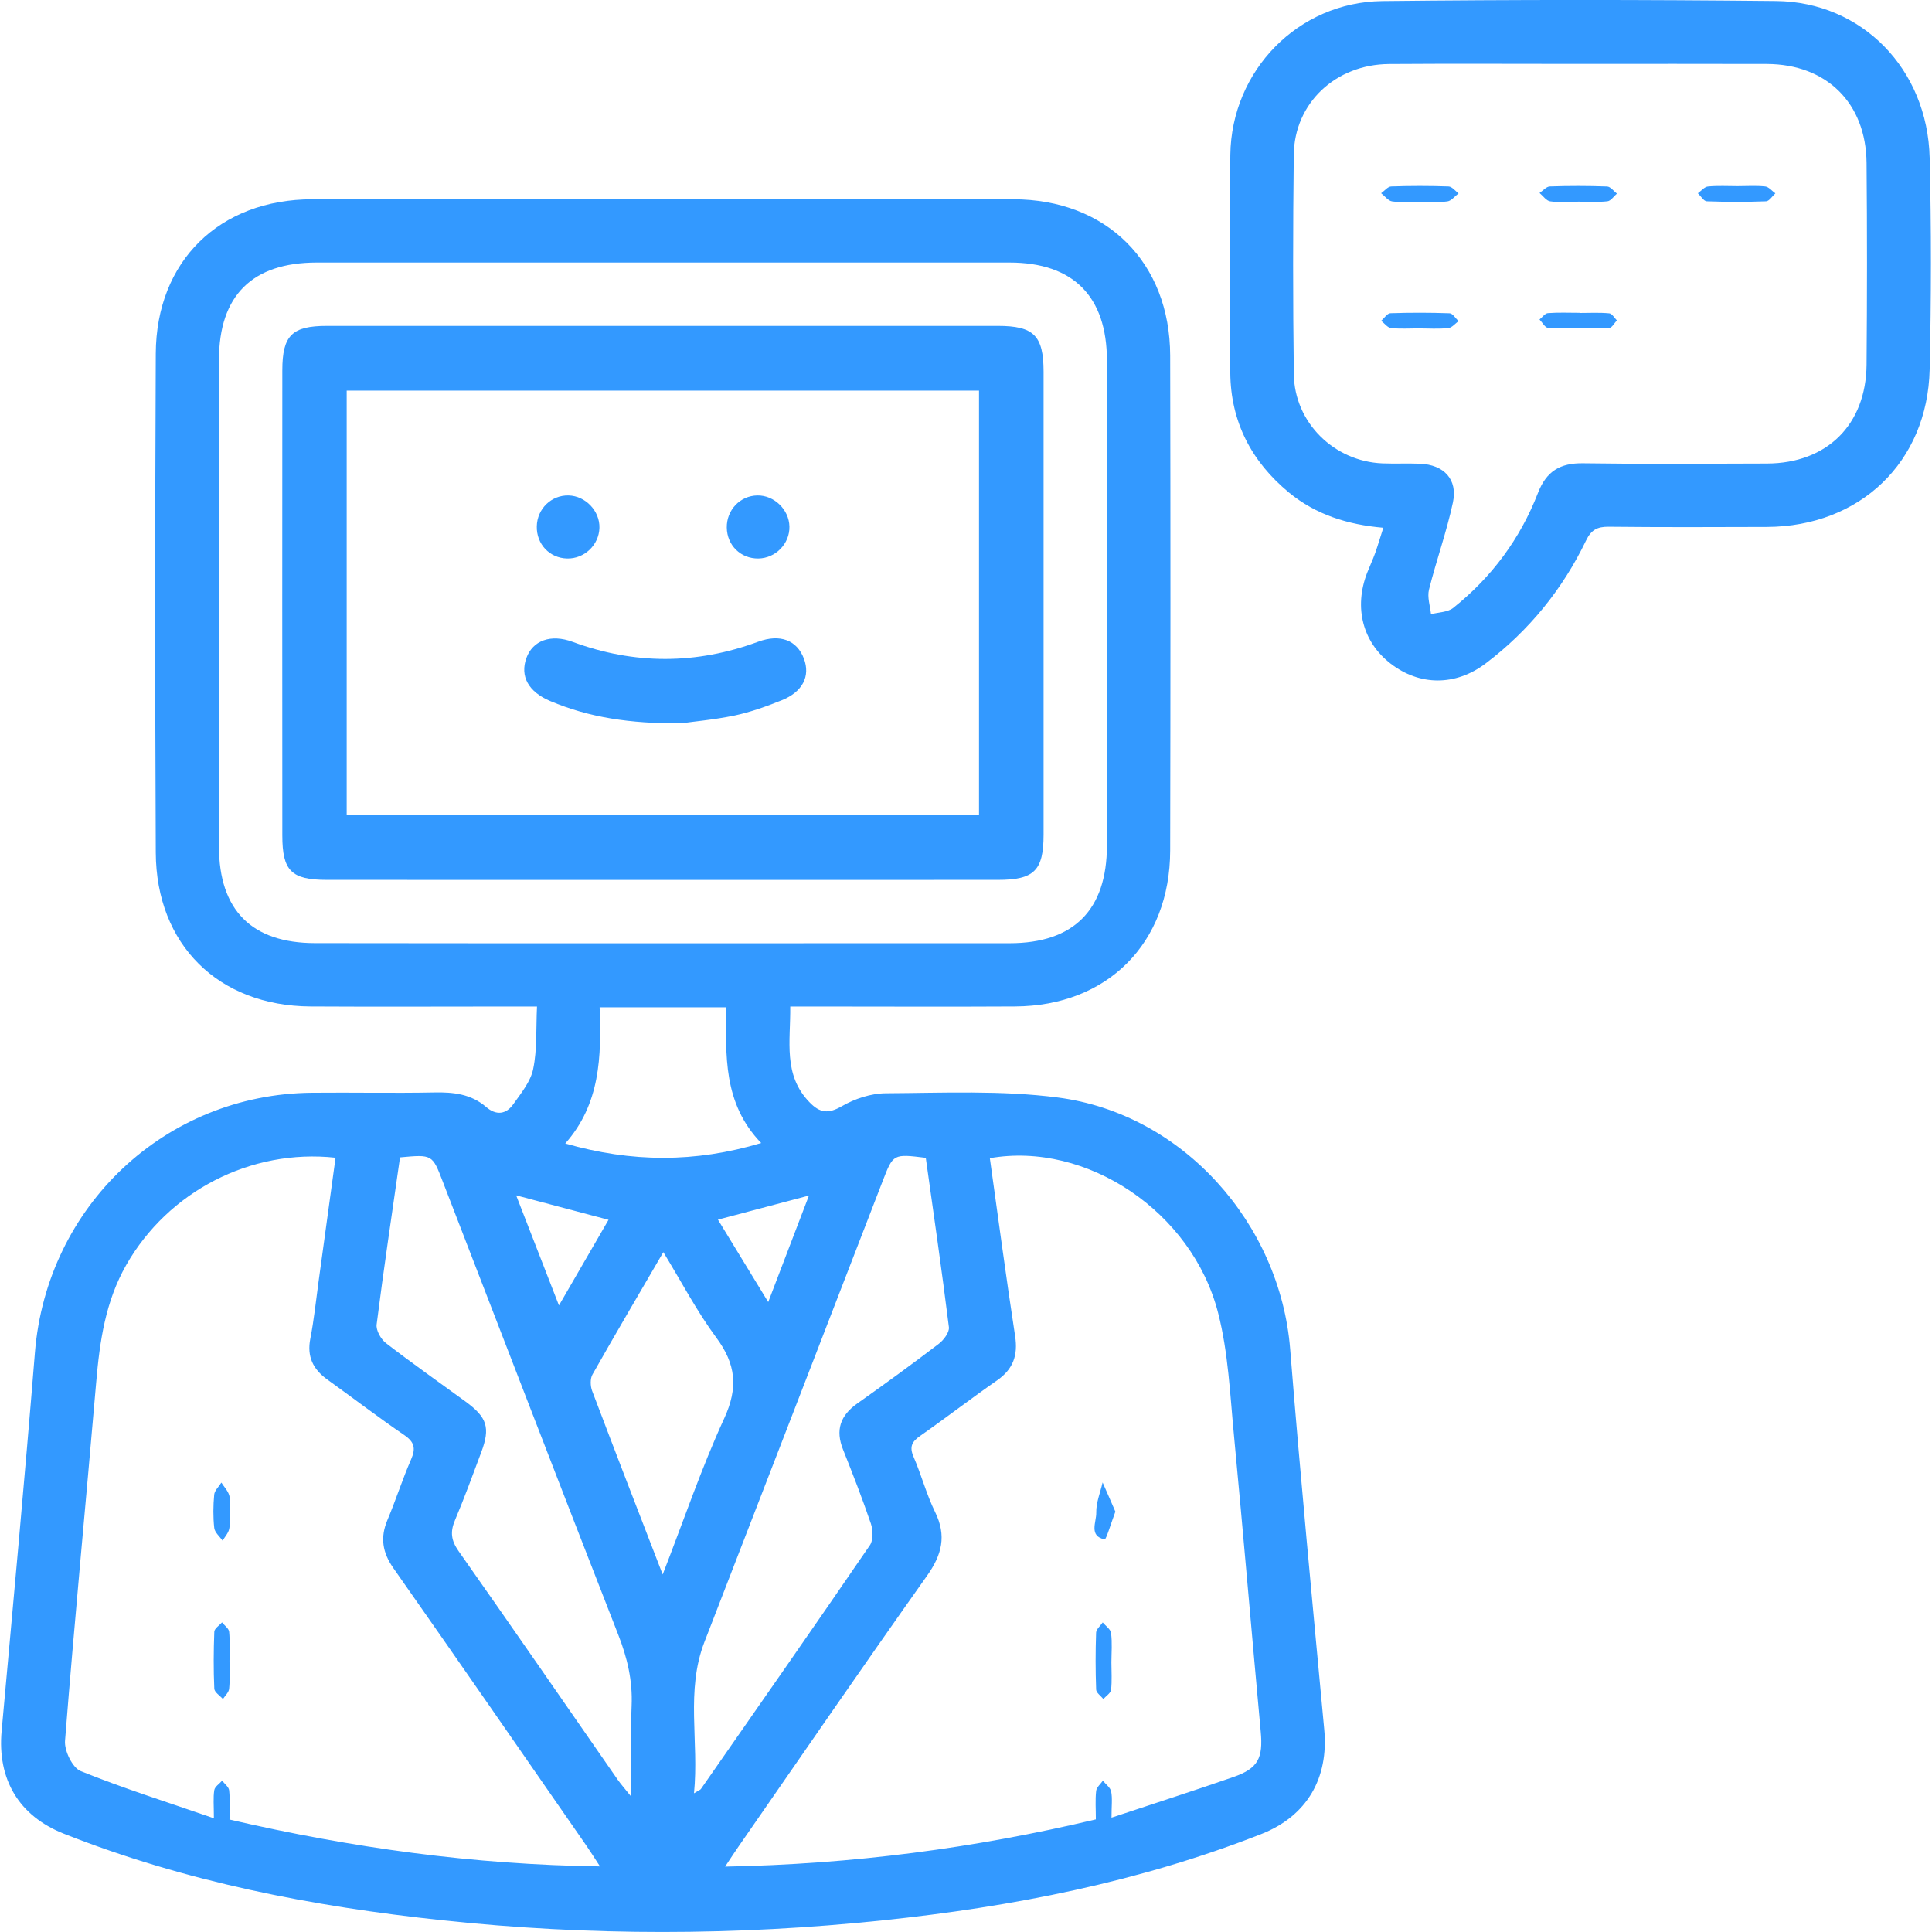
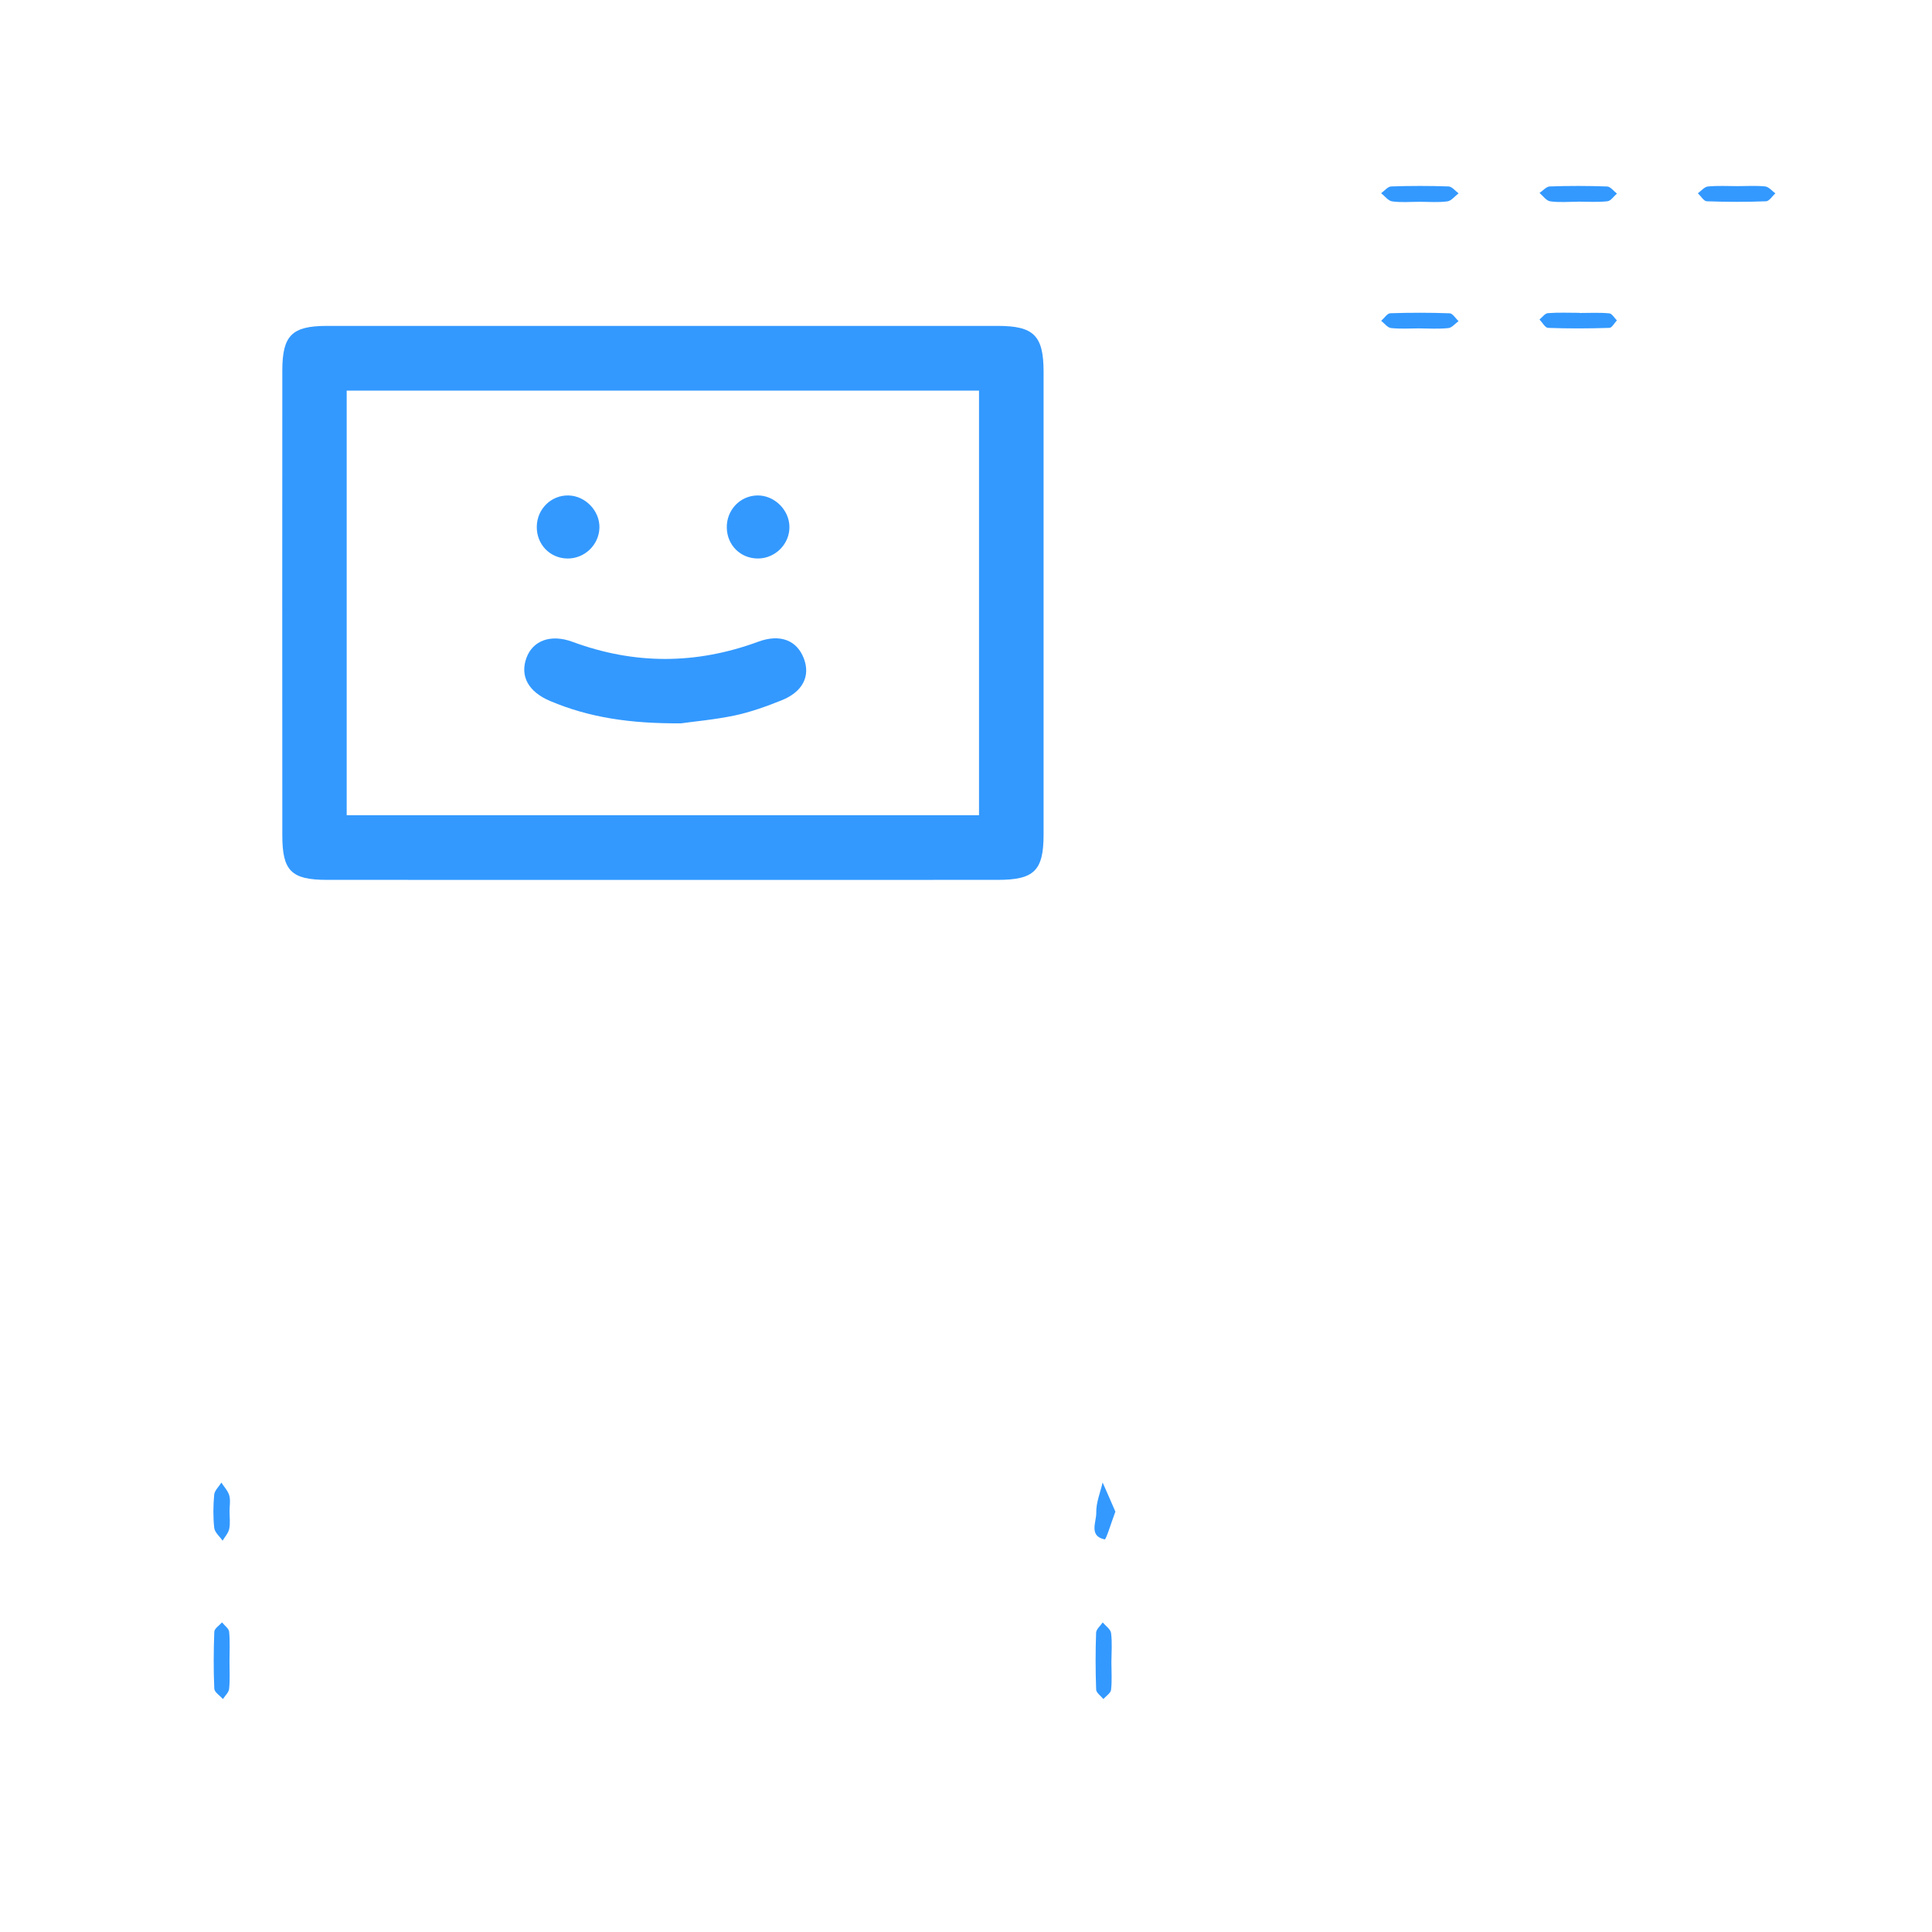
<svg xmlns="http://www.w3.org/2000/svg" version="1.1" id="Layer_1" x="0px" y="0px" width="38px" height="38px" viewBox="0 0 38 38" enable-background="new 0 0 38 38" xml:space="preserve">
  <g>
-     <path fill-rule="evenodd" clip-rule="evenodd" fill="#3399FF" d="M15.543,19.797c0.008,0.686-0.145,1.342,0.378,1.882   c0.204,0.212,0.368,0.234,0.638,0.078c0.253-0.146,0.572-0.252,0.864-0.254c1.126-0.006,2.268-0.061,3.379,0.083   c2.46,0.317,4.376,2.478,4.574,4.95c0.199,2.495,0.438,4.987,0.67,7.48c0.09,0.959-0.338,1.703-1.239,2.058   c-2.396,0.941-4.896,1.43-7.444,1.697c-2.889,0.303-5.778,0.307-8.665-0.002c-2.548-0.271-5.048-0.755-7.442-1.702   c-0.885-0.35-1.311-1.069-1.224-2.022c0.225-2.48,0.455-4.96,0.655-7.442c0.233-2.878,2.561-5.081,5.443-5.11   c0.804-0.008,1.609,0.01,2.413-0.006c0.376-0.008,0.723,0.031,1.019,0.286c0.196,0.17,0.391,0.147,0.533-0.054   c0.154-0.217,0.342-0.446,0.392-0.694c0.08-0.385,0.054-0.789,0.075-1.228c-0.205,0-0.345,0-0.484,0   c-1.324,0-2.648,0.007-3.972-0.001c-1.808-0.011-3.034-1.215-3.042-3.028c-0.015-3.271-0.015-6.541,0-9.811   c0.008-1.822,1.254-3.036,3.081-3.038c4.594-0.003,9.188-0.003,13.782,0c1.838,0.002,3.085,1.242,3.089,3.077   c0.007,3.245,0.007,6.489,0,9.733c-0.004,1.824-1.233,3.057-3.052,3.067c-1.323,0.008-2.647,0.001-3.971,0.001   C15.855,19.797,15.716,19.797,15.543,19.797z M21.862,35.751c0.838-0.278,1.621-0.53,2.399-0.8c0.484-0.168,0.584-0.37,0.536-0.89   c-0.178-1.938-0.341-3.875-0.525-5.813c-0.078-0.811-0.112-1.641-0.313-2.424c-0.511-1.997-2.594-3.378-4.49-3.044   c0.164,1.167,0.318,2.335,0.497,3.499c0.059,0.379-0.039,0.651-0.354,0.871c-0.511,0.355-1.004,0.736-1.514,1.093   c-0.165,0.114-0.214,0.216-0.129,0.411c0.154,0.356,0.253,0.737,0.423,1.085c0.23,0.468,0.135,0.84-0.159,1.255   c-1.252,1.766-2.477,3.552-3.711,5.331c-0.077,0.11-0.15,0.224-0.26,0.389c2.509-0.047,4.901-0.361,7.292-0.929   c0-0.201-0.014-0.382,0.006-0.56c0.008-0.07,0.085-0.134,0.132-0.2c0.057,0.069,0.147,0.133,0.163,0.211   C21.882,35.373,21.862,35.518,21.862,35.751z M4.514,35.788c2.41,0.558,4.793,0.888,7.287,0.922   c-0.117-0.179-0.19-0.297-0.269-0.41c-1.263-1.82-2.522-3.644-3.795-5.458c-0.216-0.31-0.261-0.601-0.117-0.944   c0.166-0.394,0.295-0.802,0.466-1.194c0.094-0.215,0.068-0.34-0.136-0.479c-0.513-0.35-1.007-0.729-1.513-1.092   c-0.279-0.201-0.403-0.45-0.333-0.804c0.072-0.368,0.11-0.743,0.161-1.115c0.113-0.814,0.223-1.629,0.335-2.443   c-1.671-0.182-3.292,0.665-4.115,2.106c-0.411,0.719-0.524,1.504-0.593,2.312c-0.201,2.35-0.428,4.698-0.613,7.05   c-0.016,0.196,0.146,0.53,0.308,0.596c0.834,0.338,1.695,0.608,2.62,0.928c0-0.251-0.016-0.406,0.008-0.554   c0.011-0.068,0.101-0.123,0.154-0.185c0.049,0.063,0.13,0.122,0.138,0.189C4.526,35.391,4.514,35.572,4.514,35.788z M13.009,18.553   c2.283,0,4.567,0,6.851-0.001c1.261-0.001,1.911-0.656,1.912-1.923c0.001-3.179,0.001-6.358,0-9.537   c-0.001-1.262-0.662-1.928-1.916-1.928c-4.542-0.001-9.083-0.001-13.625,0c-1.269,0-1.923,0.648-1.924,1.912   c-0.002,3.191-0.003,6.384,0,9.575c0,1.252,0.646,1.898,1.889,1.899C8.467,18.554,10.738,18.553,13.009,18.553z M7.868,22.764   c-0.158,1.107-0.322,2.195-0.46,3.286c-0.015,0.115,0.083,0.29,0.183,0.367c0.513,0.396,1.043,0.769,1.567,1.151   c0.425,0.311,0.488,0.513,0.308,0.995c-0.167,0.448-0.332,0.898-0.518,1.34c-0.096,0.227-0.075,0.396,0.071,0.604   c1.052,1.494,2.089,2.999,3.132,4.5c0.063,0.089,0.136,0.17,0.267,0.334c0-0.663-0.018-1.229,0.005-1.792   c0.021-0.492-0.084-0.939-0.263-1.396c-1.159-2.966-2.302-5.939-3.45-8.909C8.504,22.706,8.504,22.705,7.868,22.764z    M18.209,22.773c-0.641-0.079-0.641-0.079-0.848,0.457c-1.168,3.021-2.333,6.042-3.504,9.061c-0.375,0.966-0.105,1.954-0.207,2.981   c0.098-0.061,0.125-0.067,0.137-0.086c1.111-1.596,2.225-3.19,3.324-4.795c0.068-0.101,0.06-0.297,0.018-0.424   c-0.167-0.49-0.355-0.974-0.547-1.455c-0.154-0.384-0.055-0.671,0.281-0.908c0.54-0.381,1.075-0.771,1.601-1.172   c0.097-0.074,0.211-0.226,0.2-0.326C18.525,24.99,18.364,23.877,18.209,22.773z M13.034,30.968c0.42-1.079,0.764-2.099,1.211-3.071   c0.277-0.603,0.231-1.065-0.156-1.587c-0.381-0.514-0.681-1.09-1.042-1.682c-0.489,0.84-0.949,1.619-1.394,2.407   c-0.047,0.083-0.042,0.227-0.007,0.321C12.091,28.53,12.544,29.699,13.034,30.968z M11.794,19.813   c0.036,0.972,0.013,1.899-0.676,2.678c1.307,0.374,2.548,0.381,3.854-0.009c-0.754-0.779-0.698-1.732-0.685-2.669   C13.436,19.813,12.649,19.813,11.794,19.813z M10.152,23.511c0.286,0.735,0.551,1.417,0.842,2.165   c0.354-0.612,0.665-1.148,0.975-1.684C11.348,23.828,10.79,23.681,10.152,23.511z M15.11,25.61   c0.286-0.748,0.536-1.401,0.801-2.095c-0.629,0.166-1.183,0.313-1.79,0.474C14.442,24.516,14.752,25.024,15.11,25.61z" />
-     <path fill-rule="evenodd" clip-rule="evenodd" fill="#3399FF" d="M27.208,10.38c-0.7-0.061-1.324-0.256-1.853-0.69   c-0.742-0.612-1.15-1.396-1.157-2.363c-0.011-1.427-0.017-2.854,0.001-4.281c0.021-1.657,1.333-3.006,2.99-3.025   c2.581-0.029,5.163-0.028,7.744-0.001c1.69,0.017,2.979,1.339,3.021,3.082c0.034,1.387,0.032,2.777,0,4.164   c-0.041,1.825-1.371,3.091-3.203,3.098c-1.038,0.004-2.075,0.007-3.113-0.004c-0.222-0.002-0.342,0.062-0.442,0.27   c-0.463,0.962-1.123,1.773-1.974,2.418c-0.597,0.452-1.304,0.442-1.871,0.004c-0.548-0.423-0.724-1.099-0.463-1.781   c0.052-0.133,0.113-0.262,0.161-0.396C27.104,10.719,27.15,10.56,27.208,10.38z M31.095,1.257c-1.258,0-2.517-0.007-3.774,0.002   c-1.053,0.008-1.862,0.769-1.874,1.785c-0.017,1.439-0.018,2.879,0.001,4.318c0.013,0.95,0.792,1.713,1.742,1.752   c0.247,0.01,0.493-0.003,0.74,0.007c0.469,0.019,0.744,0.307,0.647,0.761c-0.124,0.58-0.327,1.141-0.471,1.717   c-0.036,0.148,0.023,0.321,0.04,0.481c0.148-0.039,0.33-0.037,0.439-0.125c0.754-0.602,1.316-1.36,1.664-2.258   c0.166-0.429,0.436-0.591,0.887-0.585c1.206,0.018,2.412,0.009,3.618,0.005c1.179-0.004,1.949-0.761,1.959-1.945   c0.011-1.322,0.012-2.646,0-3.968c-0.011-1.18-0.787-1.942-1.963-1.946C33.533,1.254,32.313,1.257,31.095,1.257z" />
    <path fill-rule="evenodd" clip-rule="evenodd" fill="#3399FF" d="M21.86,32.697c0,0.182,0.014,0.363-0.007,0.541   c-0.008,0.065-0.099,0.12-0.151,0.18c-0.049-0.062-0.14-0.123-0.142-0.186c-0.014-0.373-0.014-0.747-0.001-1.12   c0.003-0.068,0.085-0.134,0.13-0.201c0.058,0.069,0.155,0.134,0.164,0.208C21.878,32.309,21.861,32.505,21.86,32.697z" />
    <path fill-rule="evenodd" clip-rule="evenodd" fill="#3399FF" d="M21.938,29.732c-0.082,0.218-0.182,0.552-0.21,0.546   c-0.319-0.066-0.161-0.343-0.166-0.527c-0.004-0.197,0.08-0.396,0.125-0.593C21.771,29.348,21.854,29.536,21.938,29.732z" />
    <path fill-rule="evenodd" clip-rule="evenodd" fill="#3399FF" d="M4.514,32.674c0,0.181,0.011,0.362-0.007,0.54   c-0.006,0.072-0.079,0.137-0.122,0.204c-0.06-0.068-0.167-0.134-0.17-0.204c-0.017-0.373-0.014-0.747,0-1.12   c0.002-0.063,0.099-0.123,0.152-0.184c0.049,0.062,0.133,0.119,0.14,0.185C4.525,32.286,4.514,32.481,4.514,32.674z" />
    <path fill-rule="evenodd" clip-rule="evenodd" fill="#3399FF" d="M4.515,29.722c0,0.116,0.016,0.236-0.006,0.347   c-0.017,0.084-0.085,0.157-0.131,0.234c-0.057-0.083-0.154-0.162-0.164-0.25c-0.024-0.216-0.021-0.438-0.001-0.655   c0.008-0.082,0.092-0.158,0.141-0.237c0.054,0.084,0.13,0.162,0.156,0.255C4.536,29.51,4.515,29.619,4.515,29.722z" />
    <path fill-rule="evenodd" clip-rule="evenodd" fill="#3399FF" d="M13.045,17.307c-2.206,0-4.411,0-6.616-0.001   c-0.698-0.001-0.876-0.176-0.876-0.873c-0.002-3.048-0.002-6.096,0-9.145c0-0.691,0.189-0.878,0.88-0.878   c4.397-0.001,8.794-0.001,13.192,0c0.709,0,0.9,0.191,0.901,0.901c0.001,3.036,0.001,6.071,0,9.106   c-0.001,0.708-0.185,0.889-0.904,0.889C17.429,17.307,15.237,17.307,13.045,17.307z M6.819,16.034c4.161,0,8.292,0,12.437,0   c0-2.794,0-5.563,0-8.351c-4.155,0-8.286,0-12.437,0C6.819,10.471,6.819,13.231,6.819,16.034z" />
    <path fill-rule="evenodd" clip-rule="evenodd" fill="#3399FF" d="M27.924,3.969c-0.182,0-0.365,0.017-0.543-0.008   C27.304,3.95,27.237,3.856,27.165,3.8c0.067-0.047,0.131-0.131,0.198-0.133c0.376-0.013,0.753-0.013,1.128,0   c0.067,0.002,0.132,0.088,0.197,0.136c-0.073,0.055-0.142,0.148-0.221,0.158C28.289,3.985,28.105,3.969,27.924,3.969z" />
    <path fill-rule="evenodd" clip-rule="evenodd" fill="#3399FF" d="M31.034,3.968c-0.183,0-0.365,0.017-0.544-0.008   c-0.076-0.011-0.141-0.107-0.209-0.165c0.067-0.045,0.134-0.126,0.202-0.128c0.375-0.013,0.752-0.013,1.127,0.001   c0.066,0.002,0.129,0.091,0.193,0.14c-0.063,0.053-0.12,0.144-0.188,0.151c-0.192,0.021-0.388,0.007-0.582,0.007   C31.034,3.967,31.034,3.968,31.034,3.968z" />
    <path fill-rule="evenodd" clip-rule="evenodd" fill="#3399FF" d="M34.177,3.661c0.181,0,0.363-0.013,0.543,0.006   c0.07,0.008,0.133,0.088,0.199,0.136c-0.061,0.055-0.12,0.154-0.183,0.156c-0.388,0.015-0.776,0.014-1.165,0   c-0.061-0.002-0.118-0.103-0.176-0.158c0.065-0.047,0.129-0.126,0.197-0.133C33.786,3.649,33.981,3.661,34.177,3.661z" />
    <path fill-rule="evenodd" clip-rule="evenodd" fill="#3399FF" d="M27.902,6.459c-0.181,0-0.364,0.013-0.543-0.007   C27.29,6.444,27.23,6.36,27.166,6.31c0.061-0.052,0.119-0.147,0.18-0.149c0.389-0.013,0.777-0.013,1.166,0.001   c0.061,0.002,0.117,0.101,0.176,0.154c-0.066,0.048-0.131,0.13-0.201,0.137C28.293,6.473,28.098,6.46,27.902,6.459z" />
    <path fill-rule="evenodd" clip-rule="evenodd" fill="#3399FF" d="M31.068,6.156c0.194,0,0.39-0.011,0.583,0.007   c0.055,0.004,0.102,0.09,0.151,0.139c-0.049,0.051-0.097,0.146-0.148,0.147c-0.401,0.013-0.804,0.015-1.205,0   c-0.059-0.002-0.113-0.107-0.169-0.165c0.055-0.043,0.107-0.121,0.166-0.125c0.206-0.016,0.415-0.006,0.622-0.006   C31.068,6.155,31.068,6.155,31.068,6.156z" />
    <path fill-rule="evenodd" clip-rule="evenodd" fill="#3399FF" d="M13.396,14.227c-1.006,0.007-1.808-0.115-2.573-0.438   c-0.43-0.181-0.599-0.488-0.469-0.848c0.126-0.345,0.481-0.475,0.91-0.316c1.218,0.45,2.433,0.446,3.651-0.004   c0.43-0.158,0.761-0.028,0.897,0.334c0.13,0.345-0.024,0.654-0.441,0.82c-0.299,0.12-0.608,0.231-0.922,0.298   C14.044,14.157,13.63,14.193,13.396,14.227z" />
    <path fill-rule="evenodd" clip-rule="evenodd" fill="#3399FF" d="M11.79,10.382c-0.009,0.338-0.297,0.611-0.636,0.603   c-0.344-0.008-0.604-0.283-0.596-0.633c0.007-0.345,0.287-0.616,0.626-0.607C11.517,9.754,11.799,10.05,11.79,10.382z" />
    <path fill-rule="evenodd" clip-rule="evenodd" fill="#3399FF" d="M14.896,9.745c0.331-0.006,0.625,0.279,0.631,0.612   c0.007,0.337-0.271,0.622-0.61,0.628c-0.347,0.005-0.617-0.258-0.622-0.608C14.29,10.031,14.557,9.75,14.896,9.745z" />
  </g>
</svg>